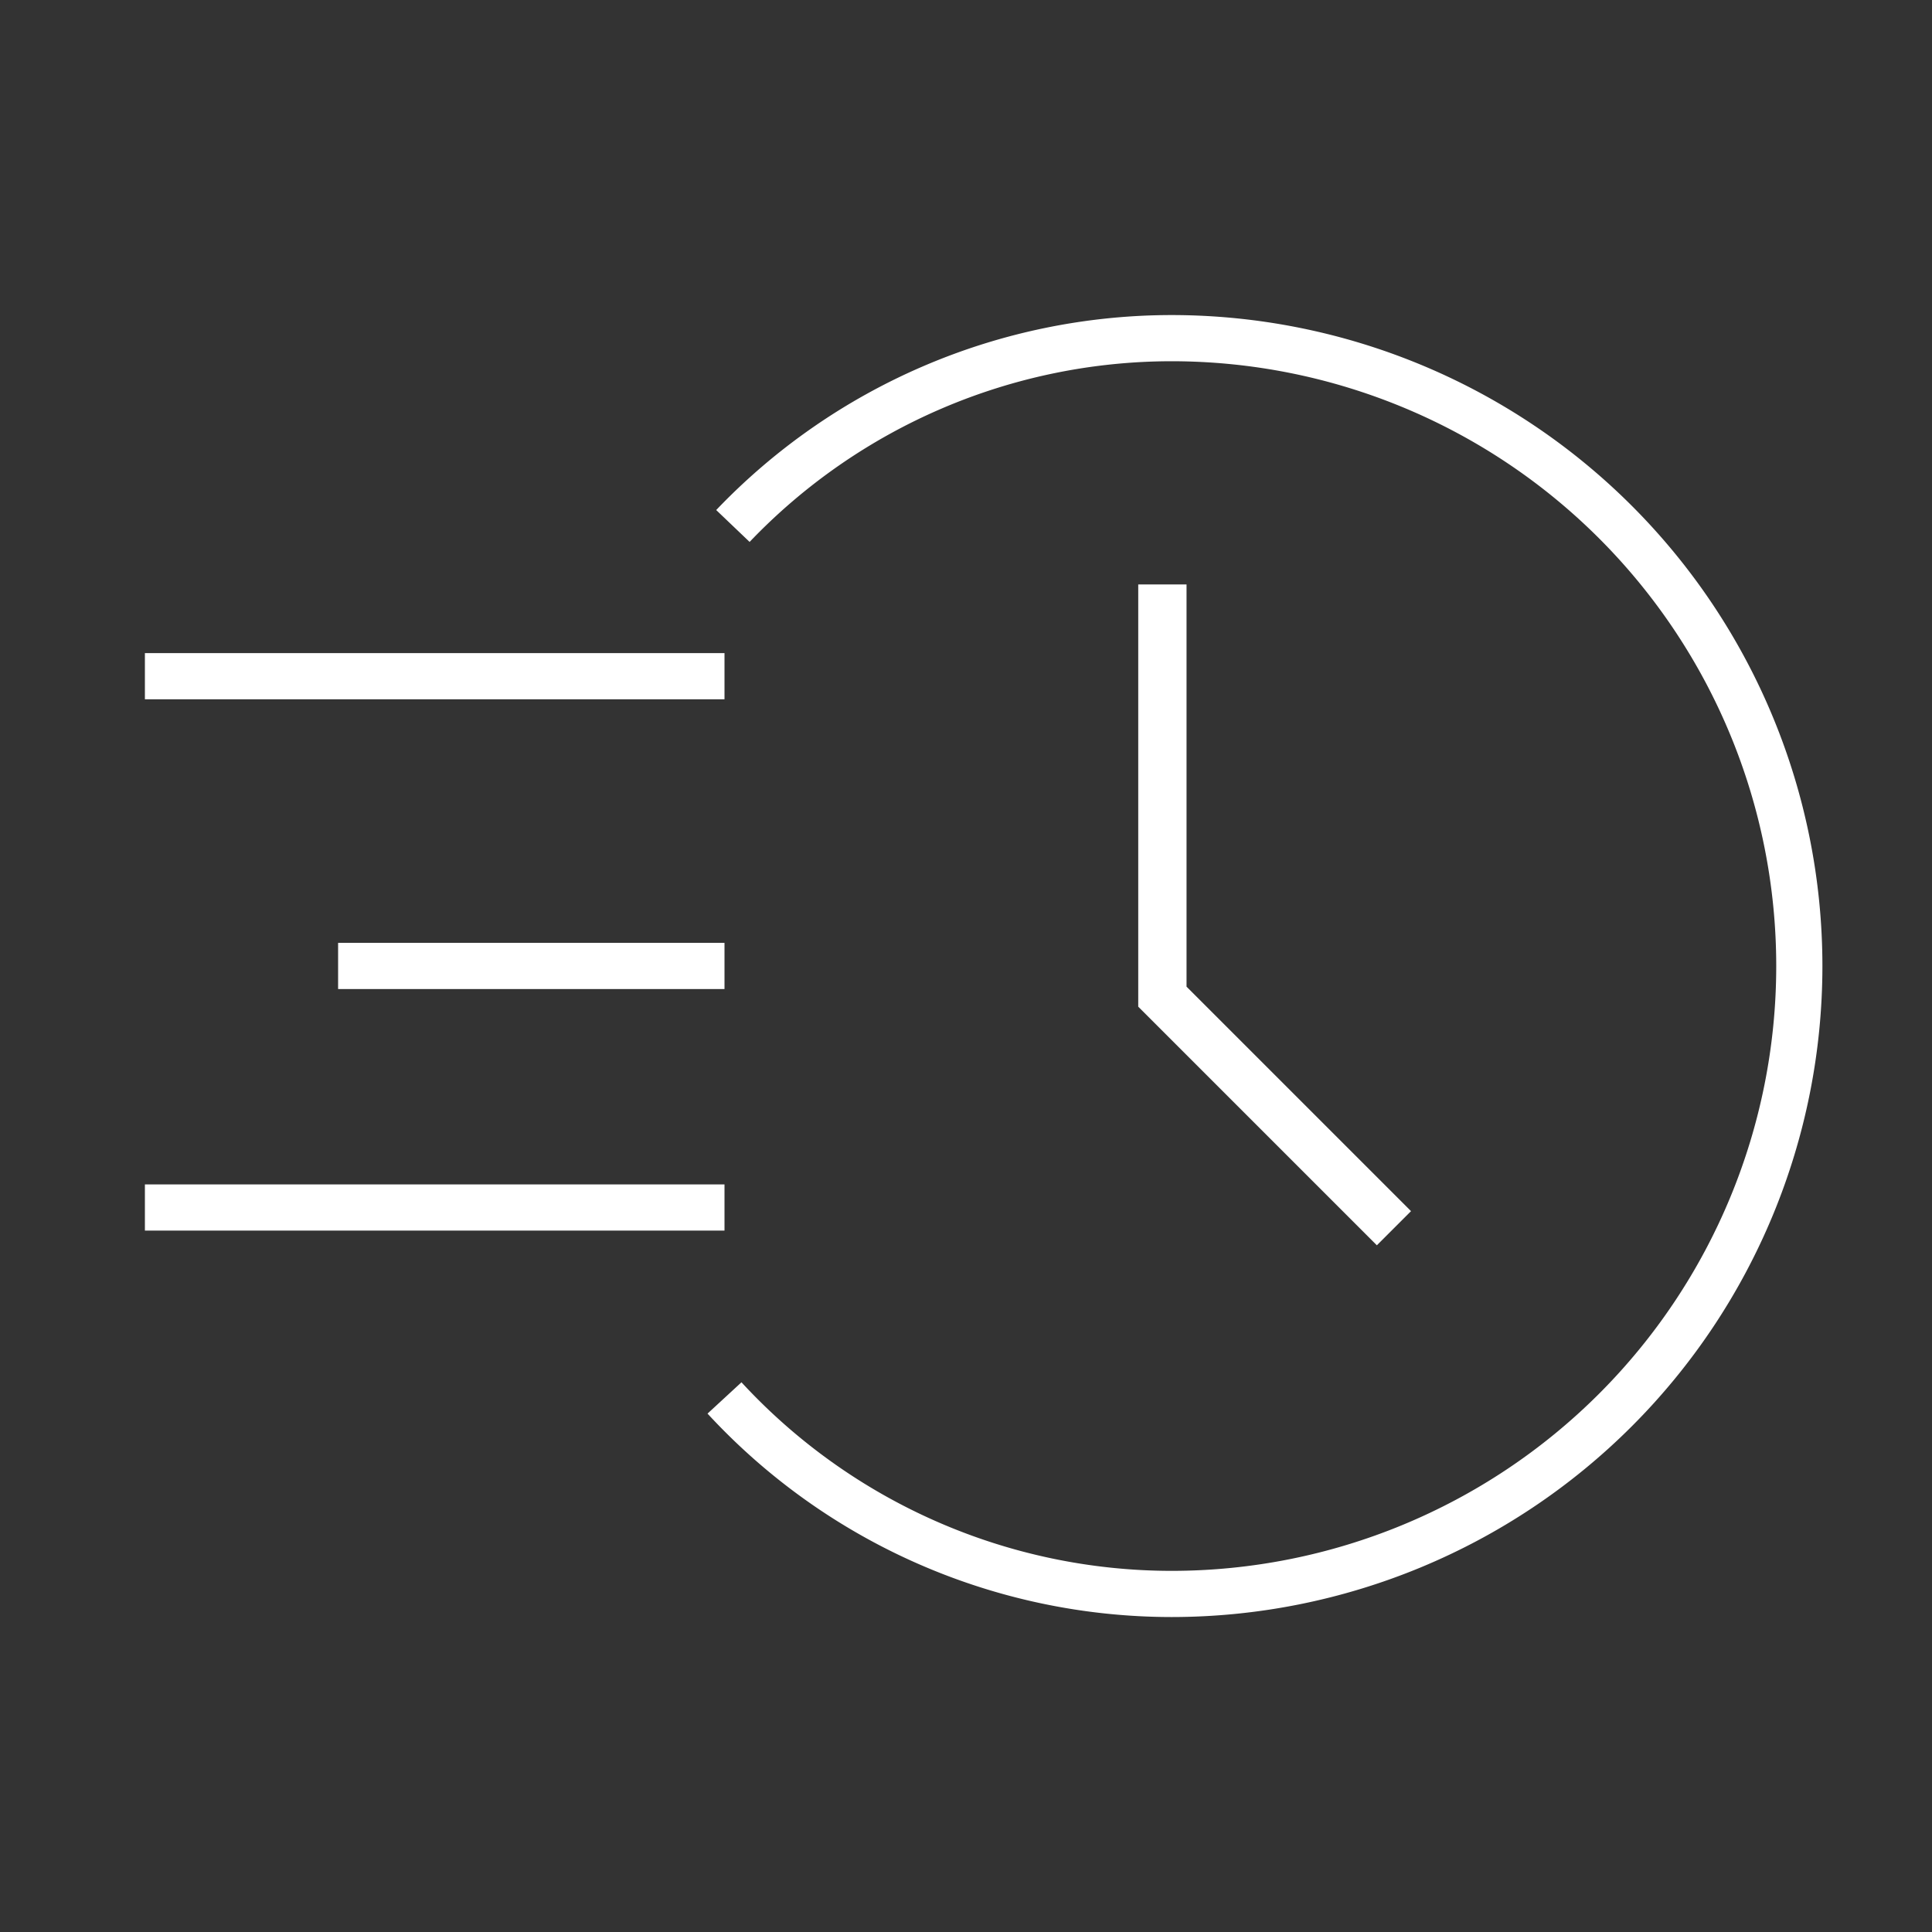
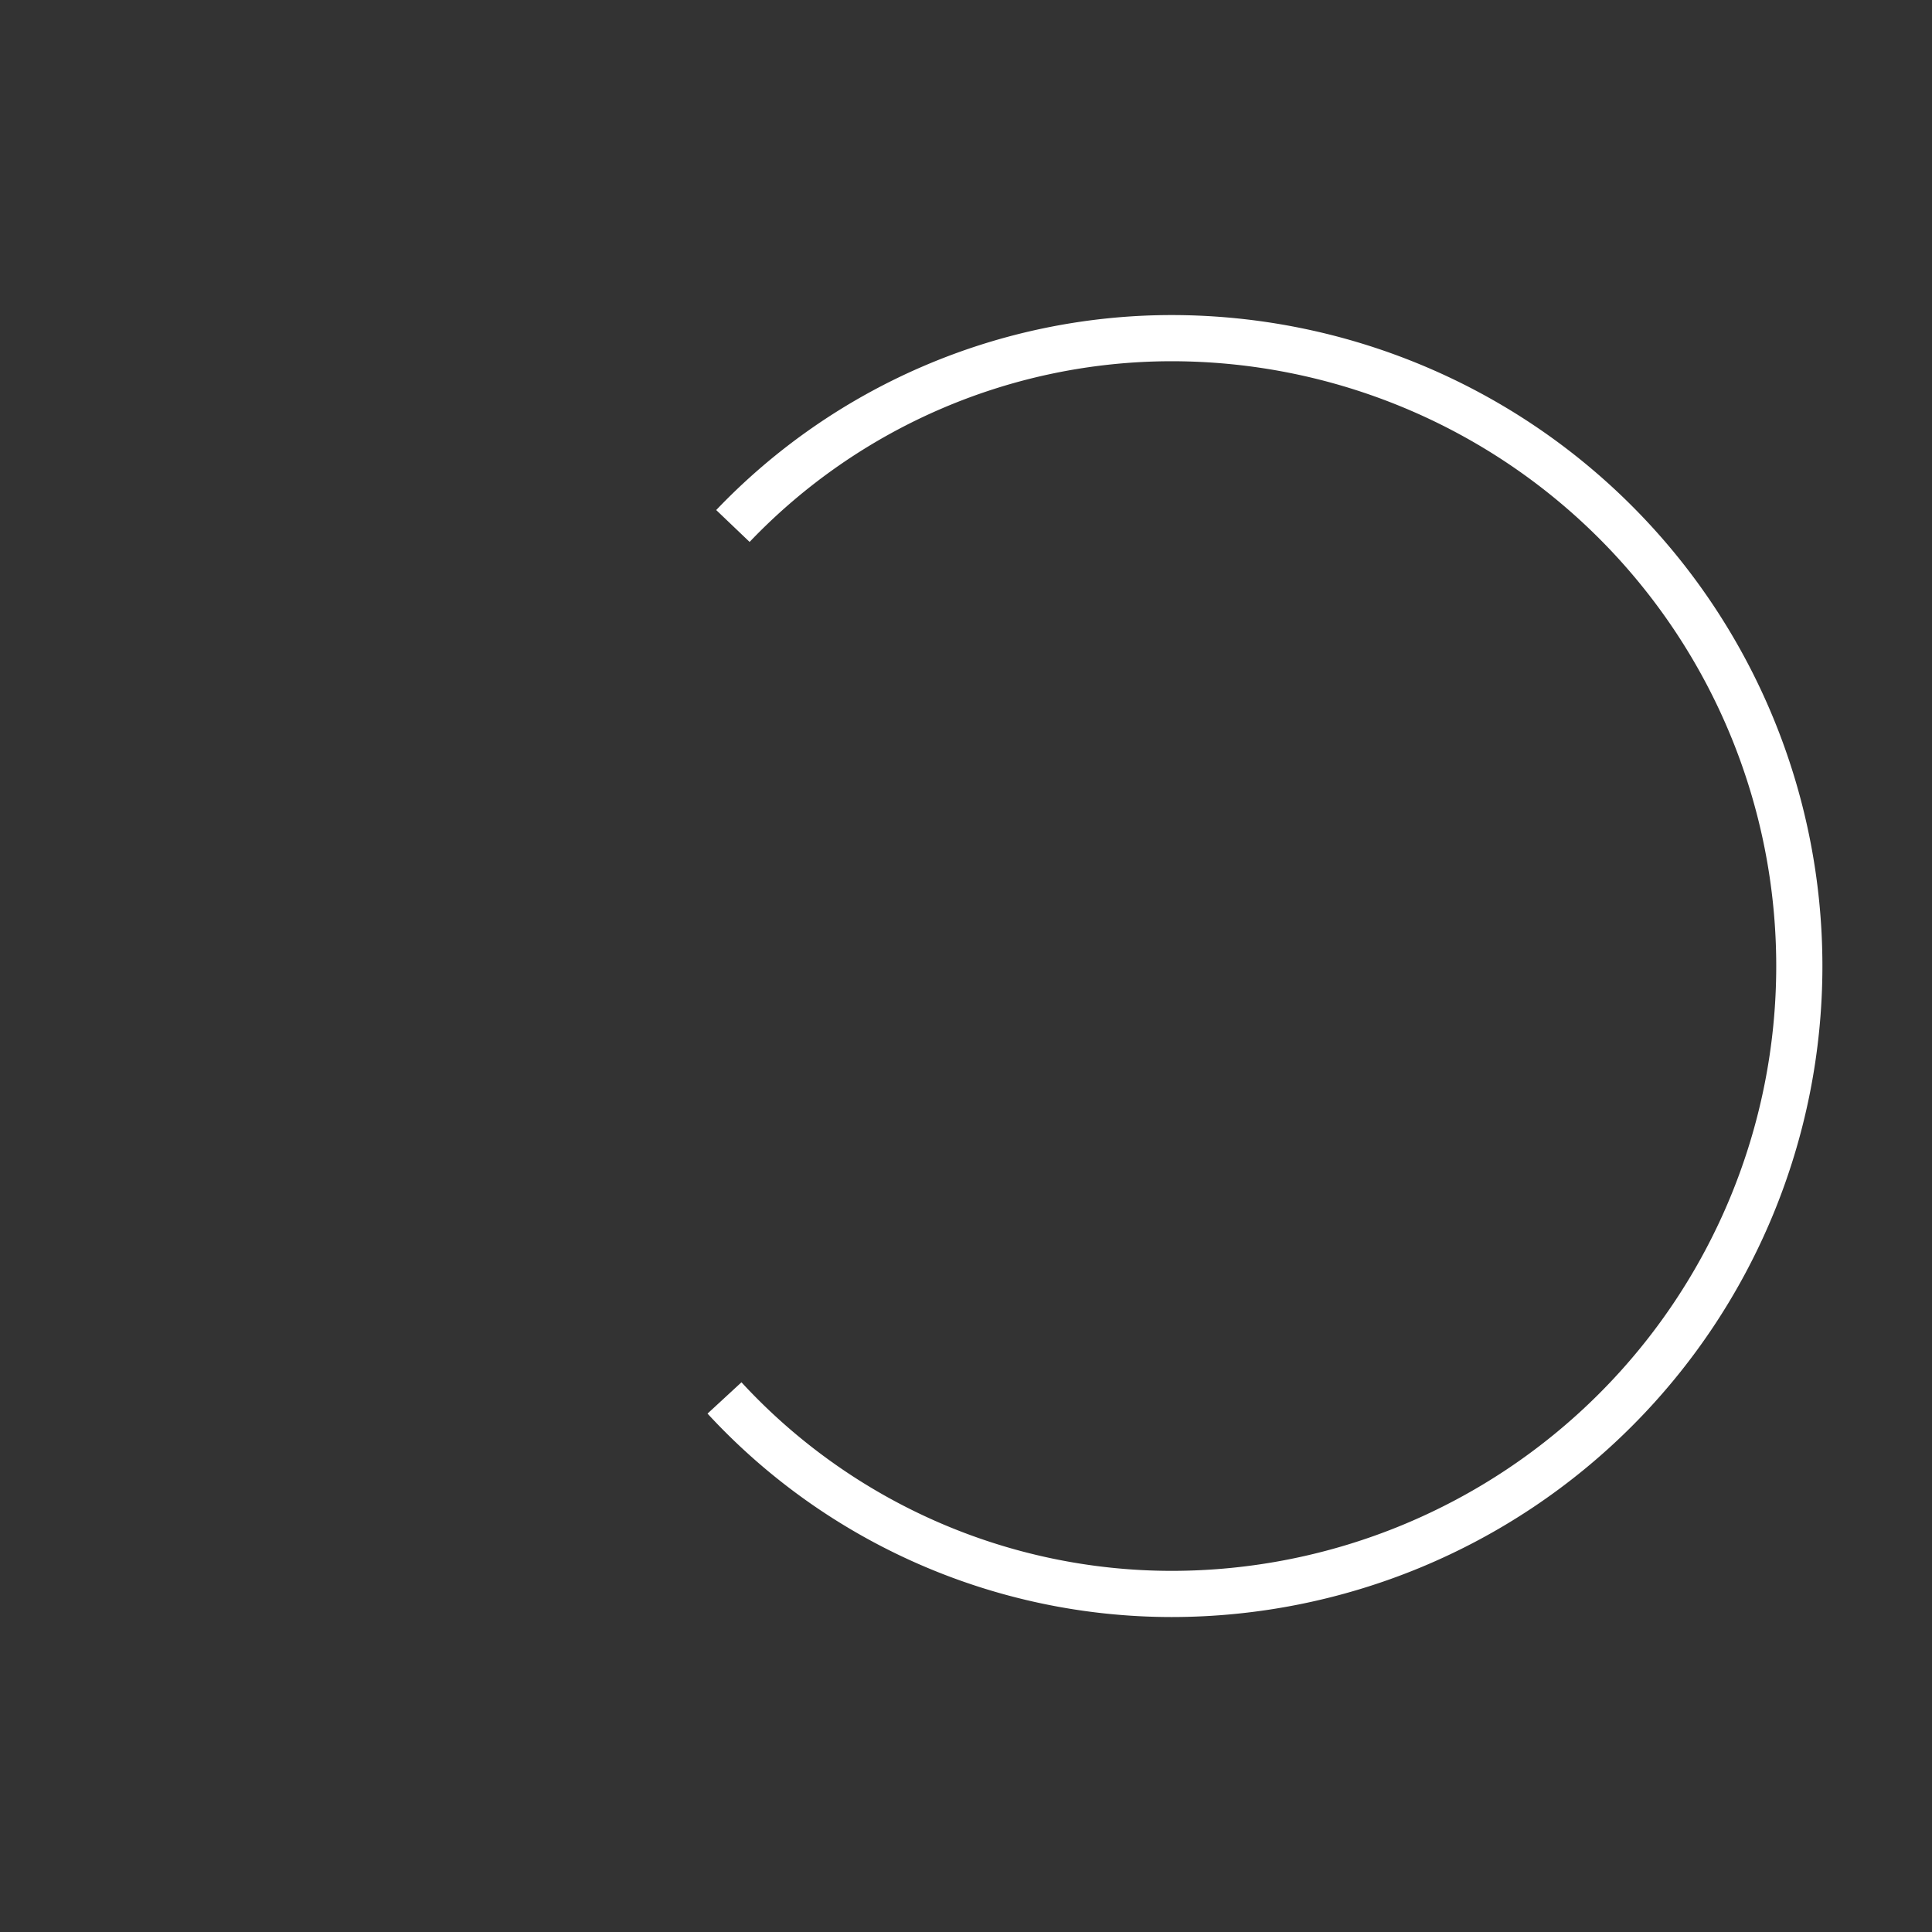
<svg xmlns="http://www.w3.org/2000/svg" id="spped" width="40" height="40" viewBox="0 0 40 40">
  <rect x="0" y="0" width="40" height="40" fill="#333333" stroke="none" />
  <g id="그룹_5603" data-name="그룹 5603" transform="translate(-1510.552 -195.621)">
-     <path id="패스_9387" data-name="패스 9387" d="M1533.618,207.721v8.535l4.794,4.794" transform="translate(1)" fill="none" stroke="#fff" stroke-miterlimit="10" stroke-width="1" />
    <path id="패스_9388" data-name="패스 9388" d="M1524.684,224.564a12.6,12.6,0,0,0,9.253,4.058,13,13,0,0,0,0-26,12.566,12.566,0,0,0-9.079,3.889" transform="translate(0.868)" fill="none" stroke="#fff" stroke-miterlimit="10" stroke-width="0.956" />
-     <line id="선_866" data-name="선 866" x1="12" transform="translate(1513.552 209.621)" fill="none" stroke="#fff" stroke-miterlimit="10" stroke-width="0.956" />
-     <line id="선_867" data-name="선 867" x1="8" transform="translate(1517.552 215.62)" fill="none" stroke="#fff" stroke-miterlimit="10" stroke-width="0.956" />
-     <line id="선_868" data-name="선 868" x1="12" transform="translate(1513.552 220.621)" fill="none" stroke="#fff" stroke-miterlimit="10" stroke-width="0.956" />
  </g>
-   <rect id="사각형_1294" data-name="사각형 1294" width="40" height="40" fill="none" />
</svg>